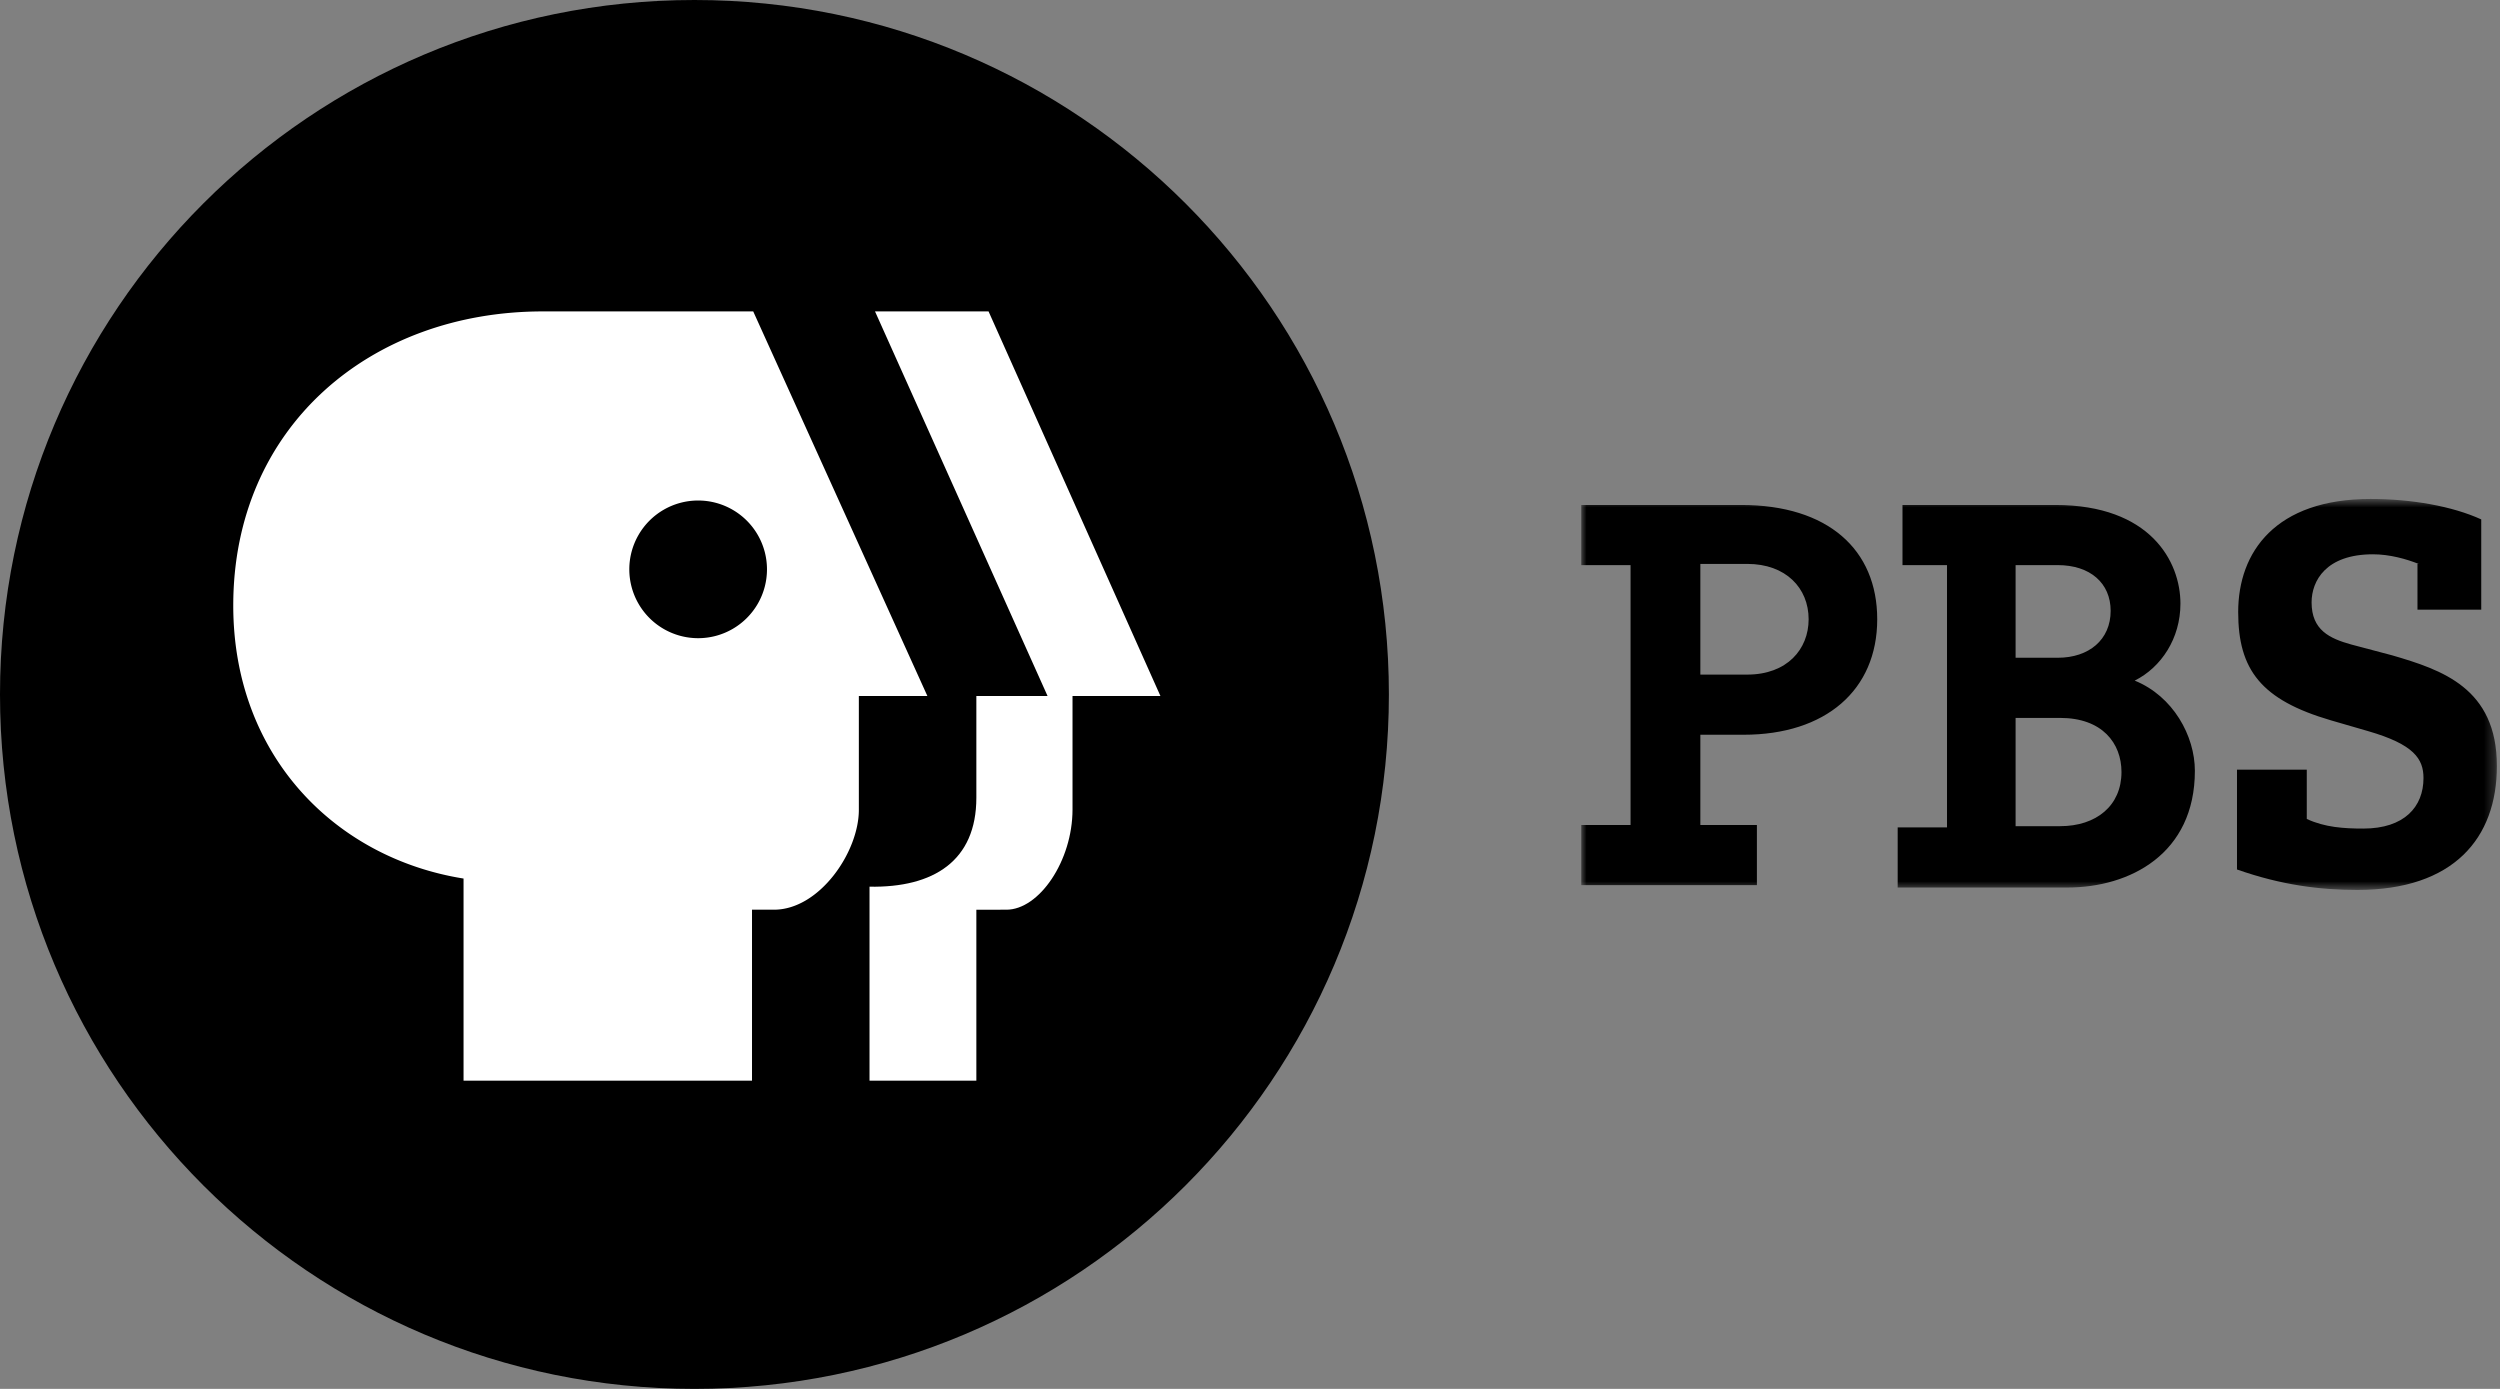
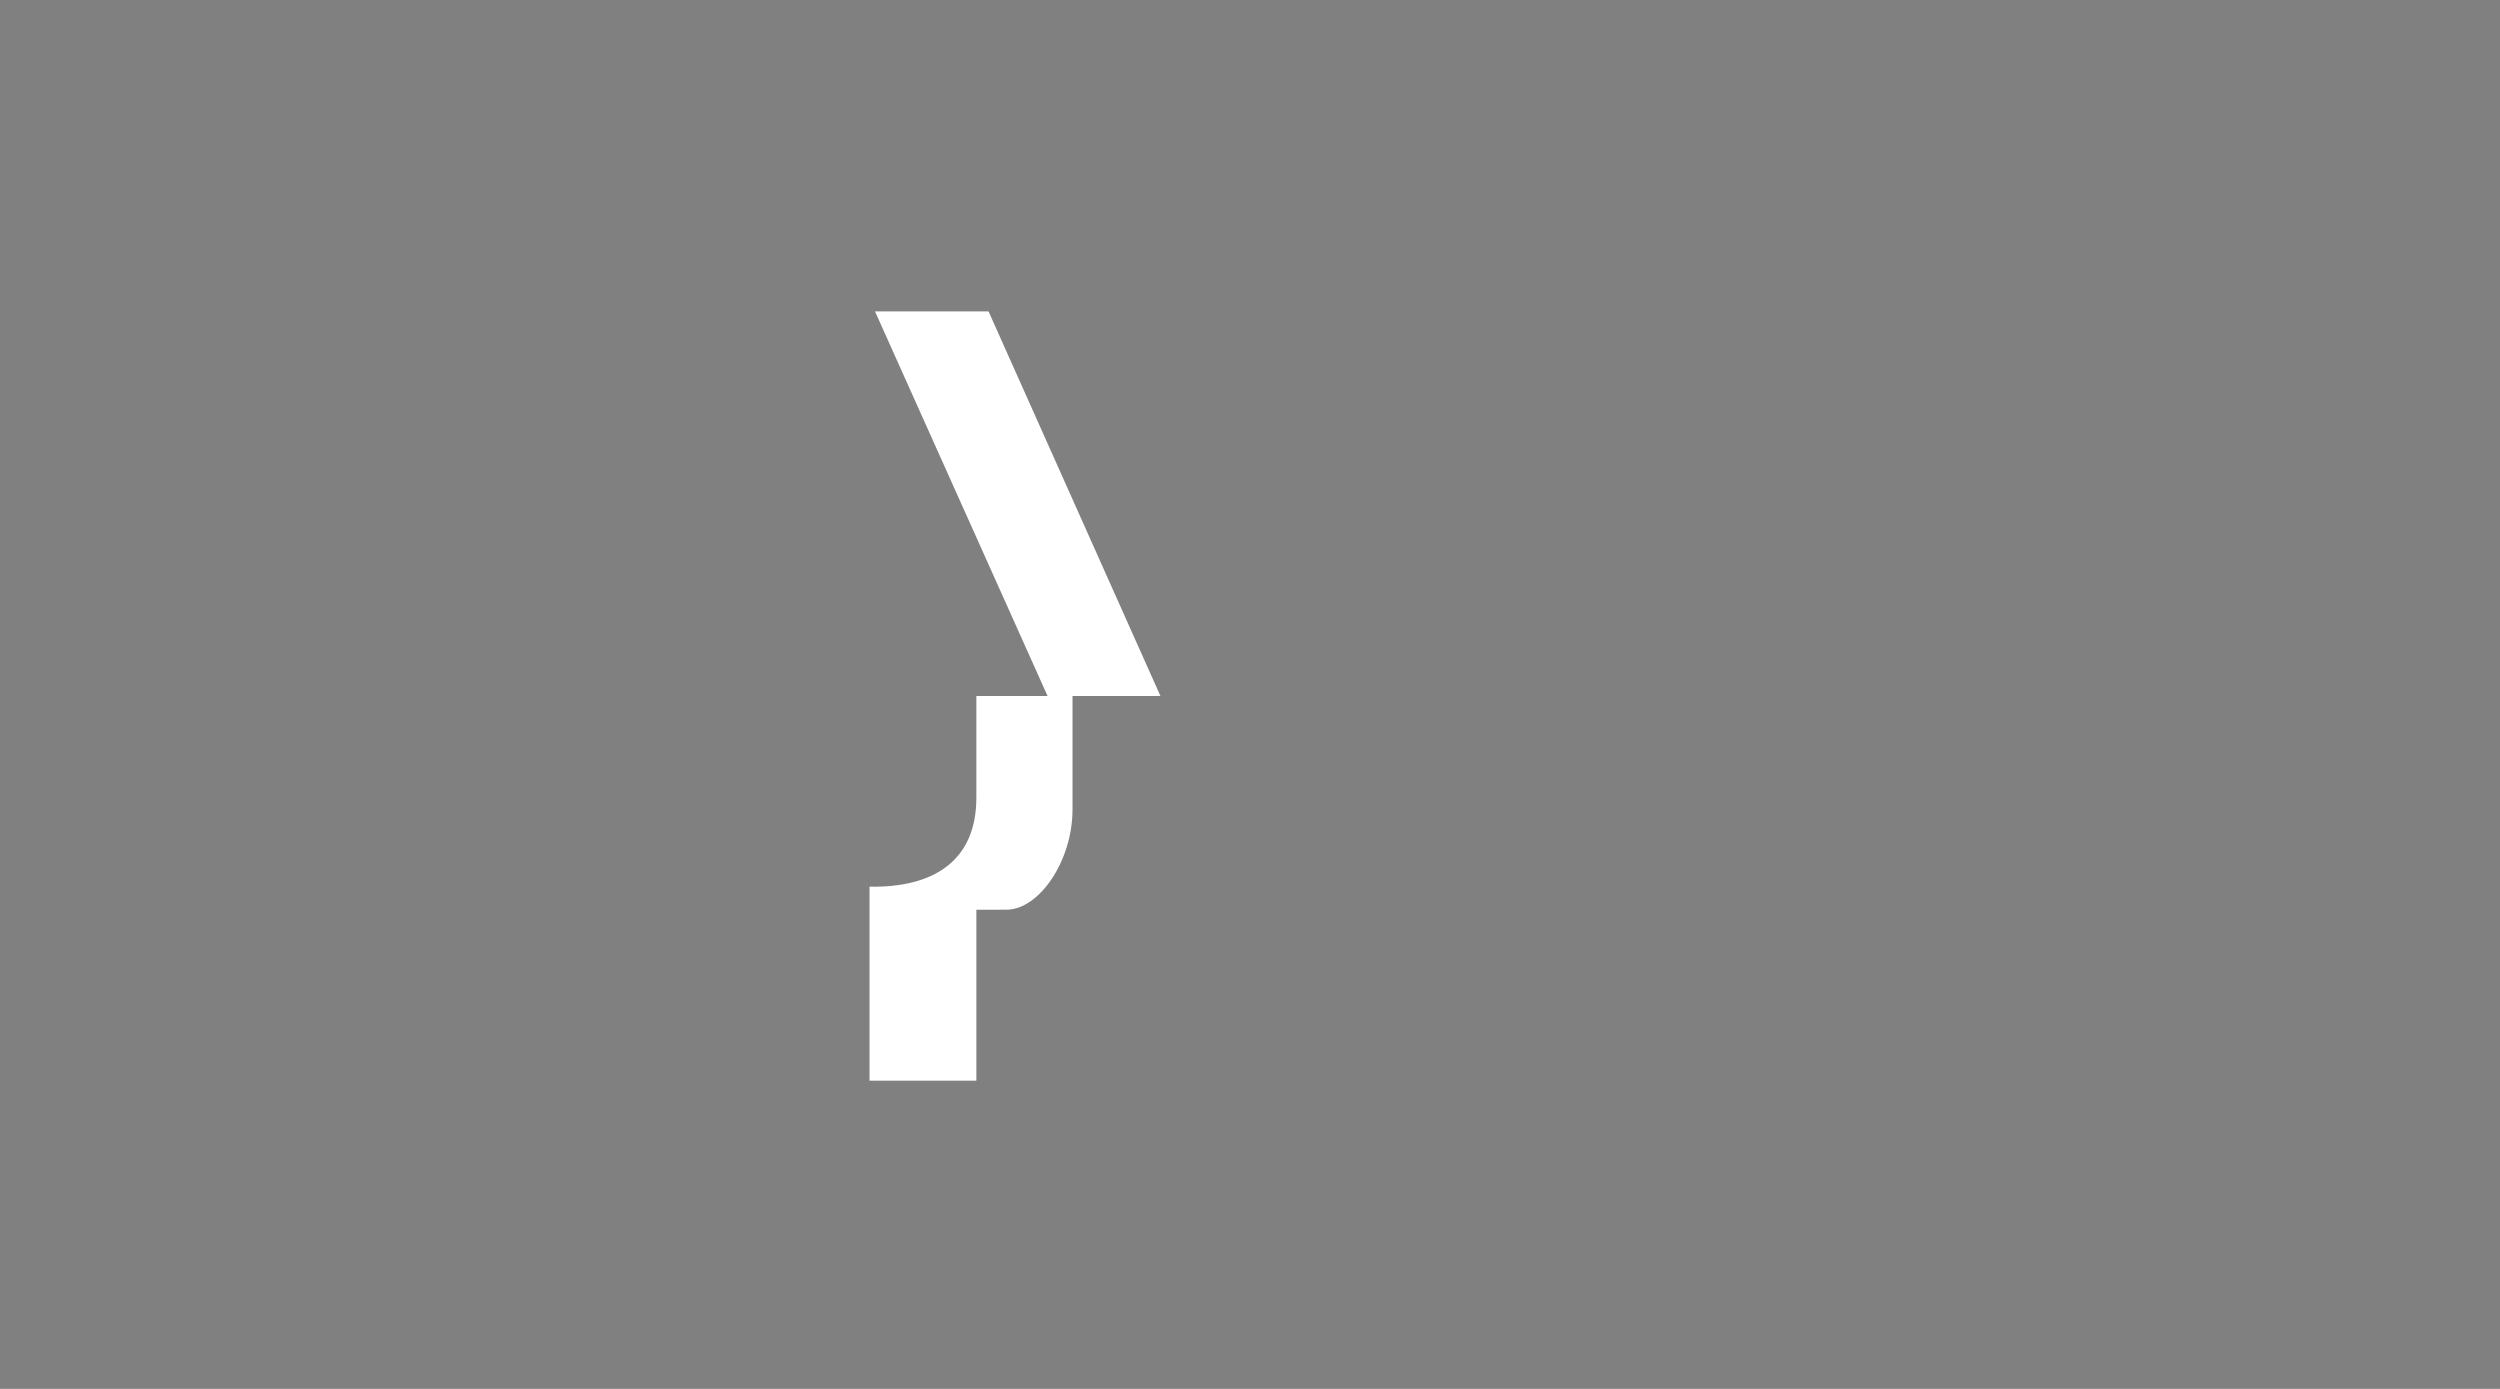
<svg xmlns="http://www.w3.org/2000/svg" viewBox="0 0 234 130" class="pbs-logotype" aria-labelledby="pbs-logotype__title">
  <rect x="0" y="0" width="234" height="130" fill="#808080" stroke="none" />
  <title id="pbs-logotype__title">PBS</title>
  <g fill="none" fill-rule="evenodd">
    <g transform="translate(148 46)">
      <mask id="b" fill="#fff">
        <path id="a" d="M85.708 37.298V.702H.003v36.596h85.705z" />
      </mask>
-       <path d="M4.508 6.895H.003v-5.63h14.98c8.107 0 12.725 4.166 12.725 10.697 0 6.644-4.843 10.81-12.5 10.81h-4.055v8.445h5.293v5.63H.003v-5.63h4.618V6.895h-.113zm6.645 10.247h4.392c3.716 0 5.743-2.365 5.743-5.18 0-2.927-2.139-5.18-5.743-5.18h-4.392v10.36zM34.127 6.895h-4.054v-5.63h14.303c8.897 0 11.713 5.292 11.713 9.234 0 3.265-1.802 5.967-4.28 7.206 3.604 1.464 5.631 5.18 5.631 8.445 0 7.77-6.082 10.923-11.938 10.923H29.623v-5.63h4.617V6.895h-.113zM40.66 31.33h4.167c3.38 0 5.744-1.914 5.744-5.067 0-2.703-1.802-5.067-5.744-5.067H40.66V31.33zm0-15.764h3.942c2.928 0 4.955-1.69 4.955-4.392 0-2.59-1.914-4.28-4.955-4.28H40.66v8.672zm37.73-8.783c-1.128-.451-2.704-.901-4.28-.901-4.393 0-5.745 2.477-5.745 4.504 0 2.59 1.69 3.378 3.717 3.94l3.83 1.014c4.616 1.352 9.797 3.04 9.797 10.36 0 6.756-4.054 11.598-13.064 11.598-3.49 0-7.095-.45-11.262-1.914v-9.346h6.532v4.616c1.69.789 3.491.9 5.293.9 3.83 0 5.631-2.026 5.631-4.728 0-1.802-.9-3.153-5.18-4.392l-3.492-1.013c-6.532-1.914-8.672-4.73-8.672-10.134 0-5.63 3.492-10.585 12.39-10.585 3.828 0 7.657.676 10.36 1.914v8.446h-5.969v-4.28h.113z" fill="#000" mask="url(#b)" />
    </g>
-     <path d="M130 65c0 35.899-29.101 65-65 65S0 100.899 0 65 29.101 0 65 0s65 29.101 65 65" fill="#000" />
-     <path d="M65.347 59.734a6.443 6.443 0 1 1-.001-12.886 6.443 6.443 0 0 1 .001 12.886zm5.154-30.586H50.816c-16.15 0-28.983 10.807-28.983 27.531 0 14.064 9.555 23.635 21.555 25.553v18.916h27v-16h2.054c4.258 0 7.946-5.392 7.946-9.346V65.148h6.416l-16.303-36z" fill="#fff" />
    <path d="M92.53 29.148H81.901l16.152 36h-6.666v9.52c0 5.908-4 8.43-10 8.326v18.154h10v-16H94.2c3.06 0 6.188-4.556 6.188-9.382V65.148h8.23l-16.089-36z" fill="#fff" />
  </g>
</svg>